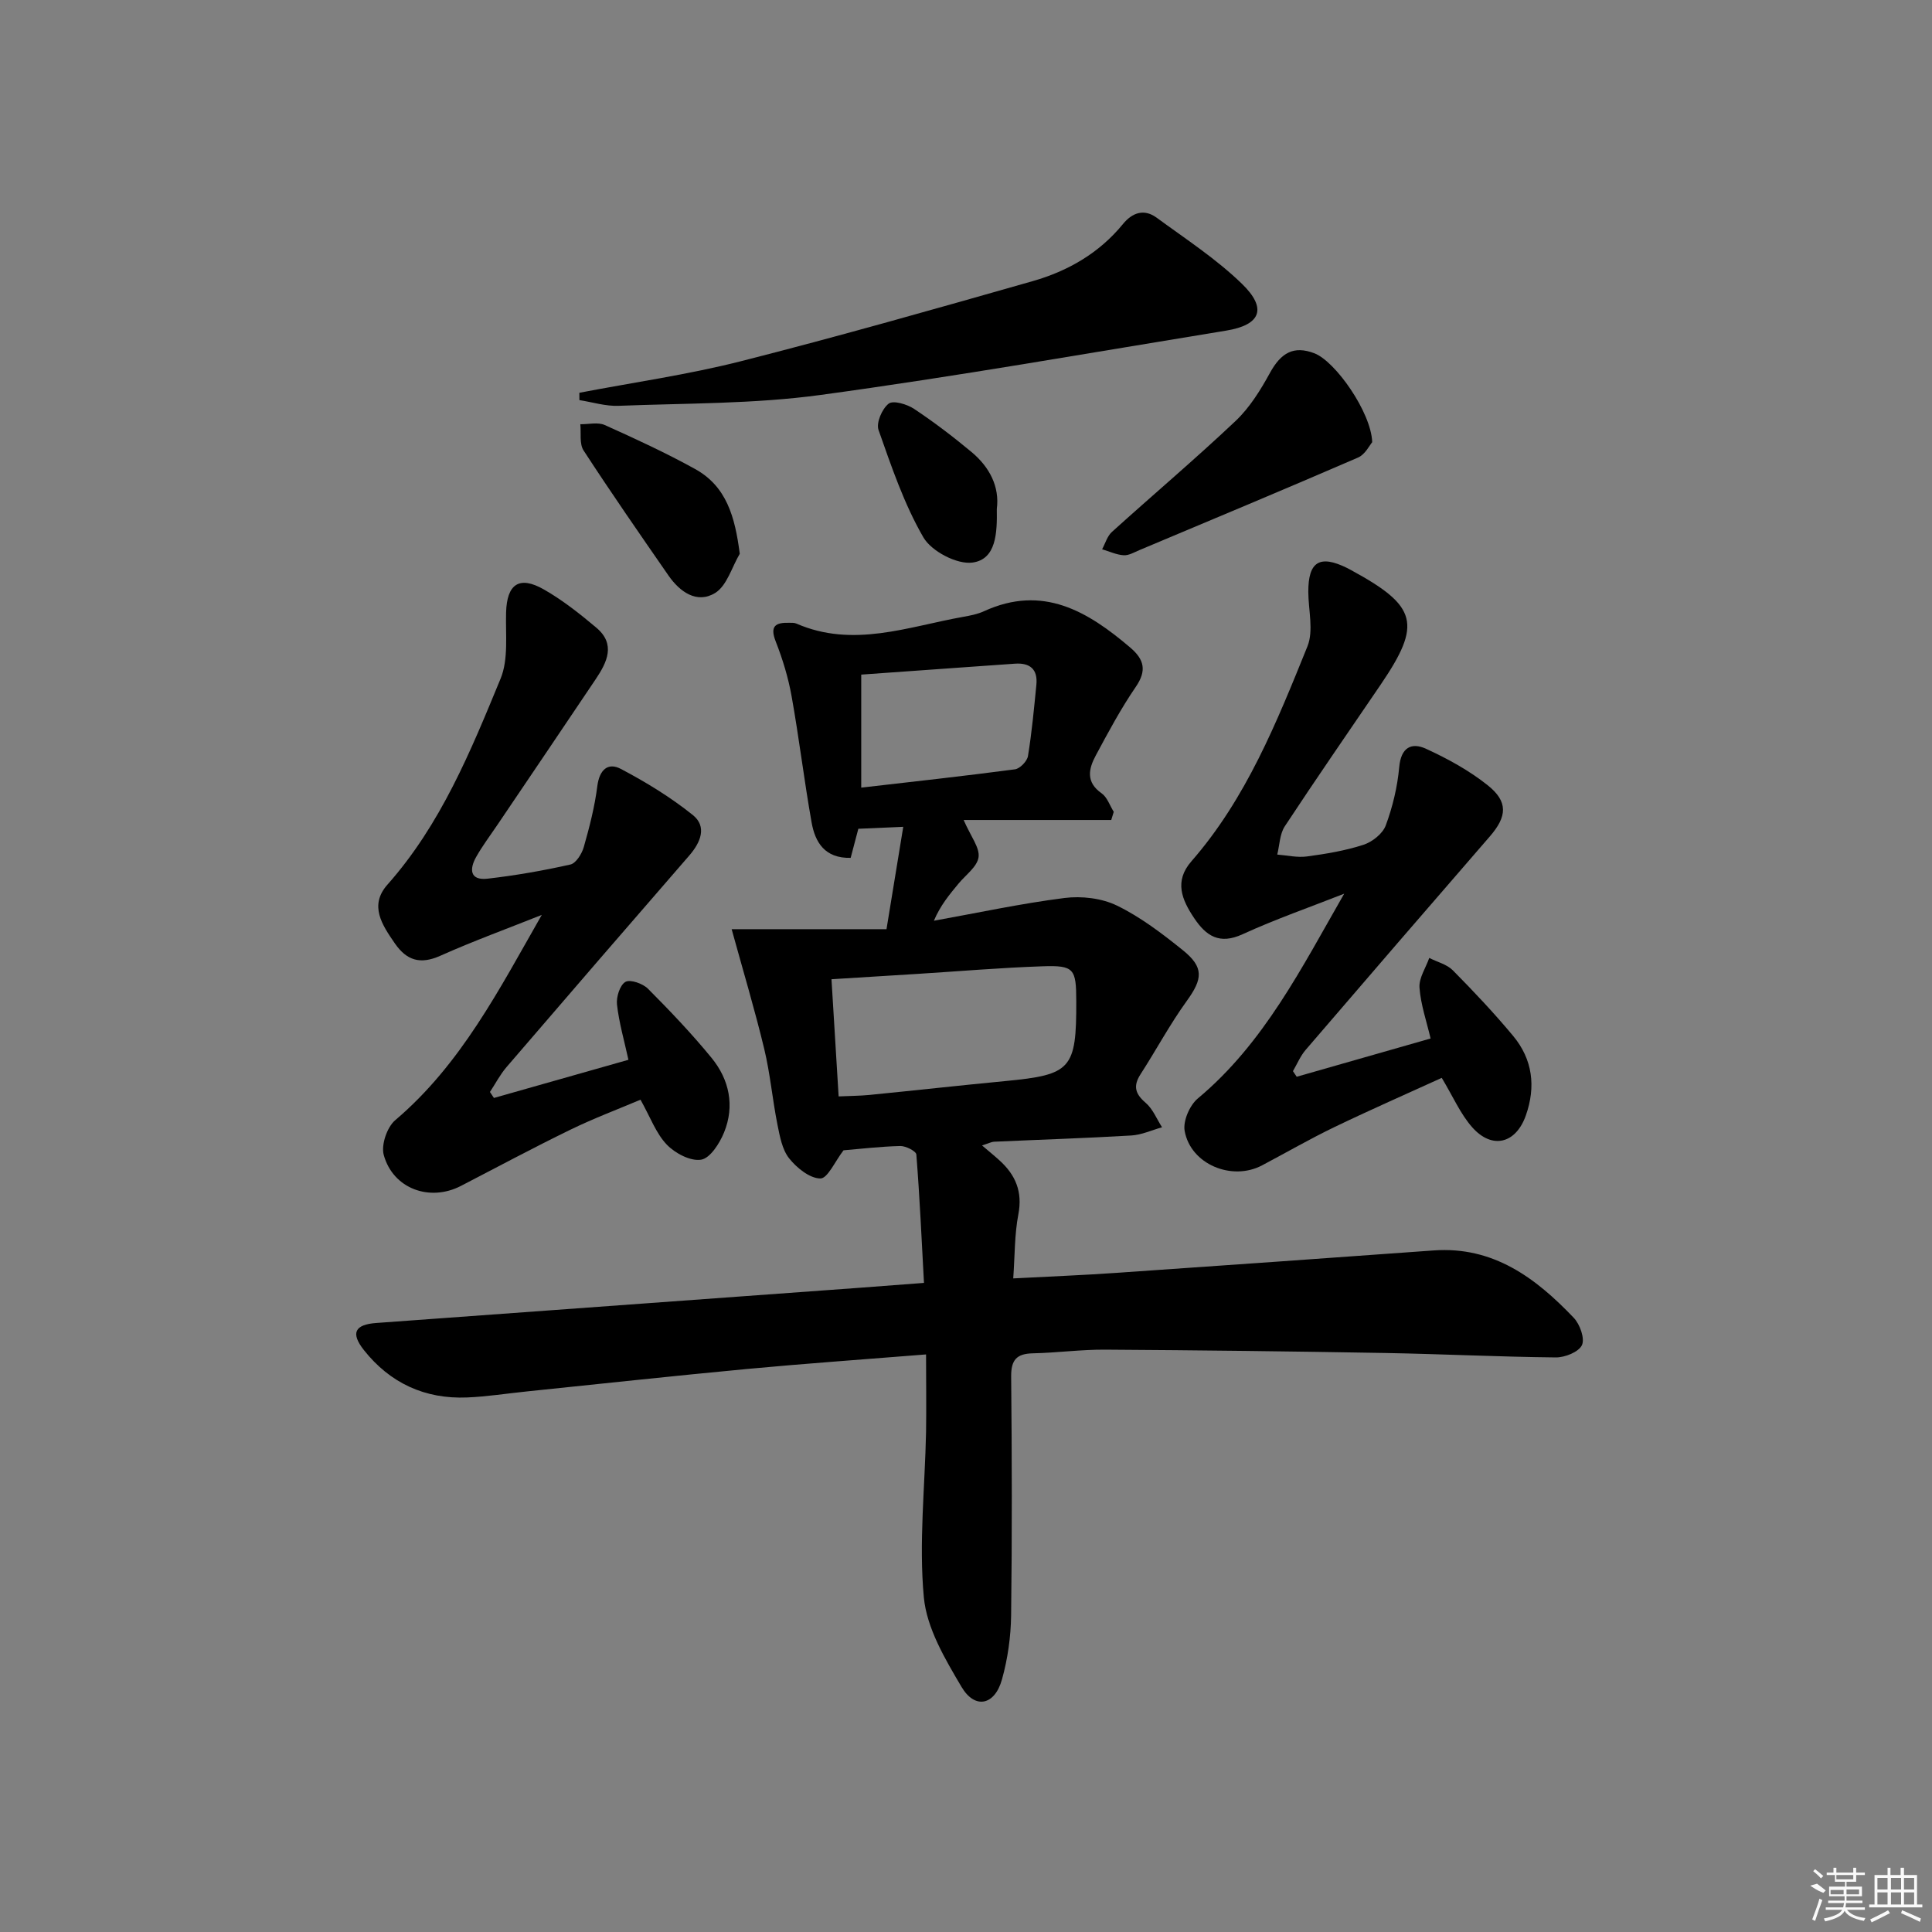
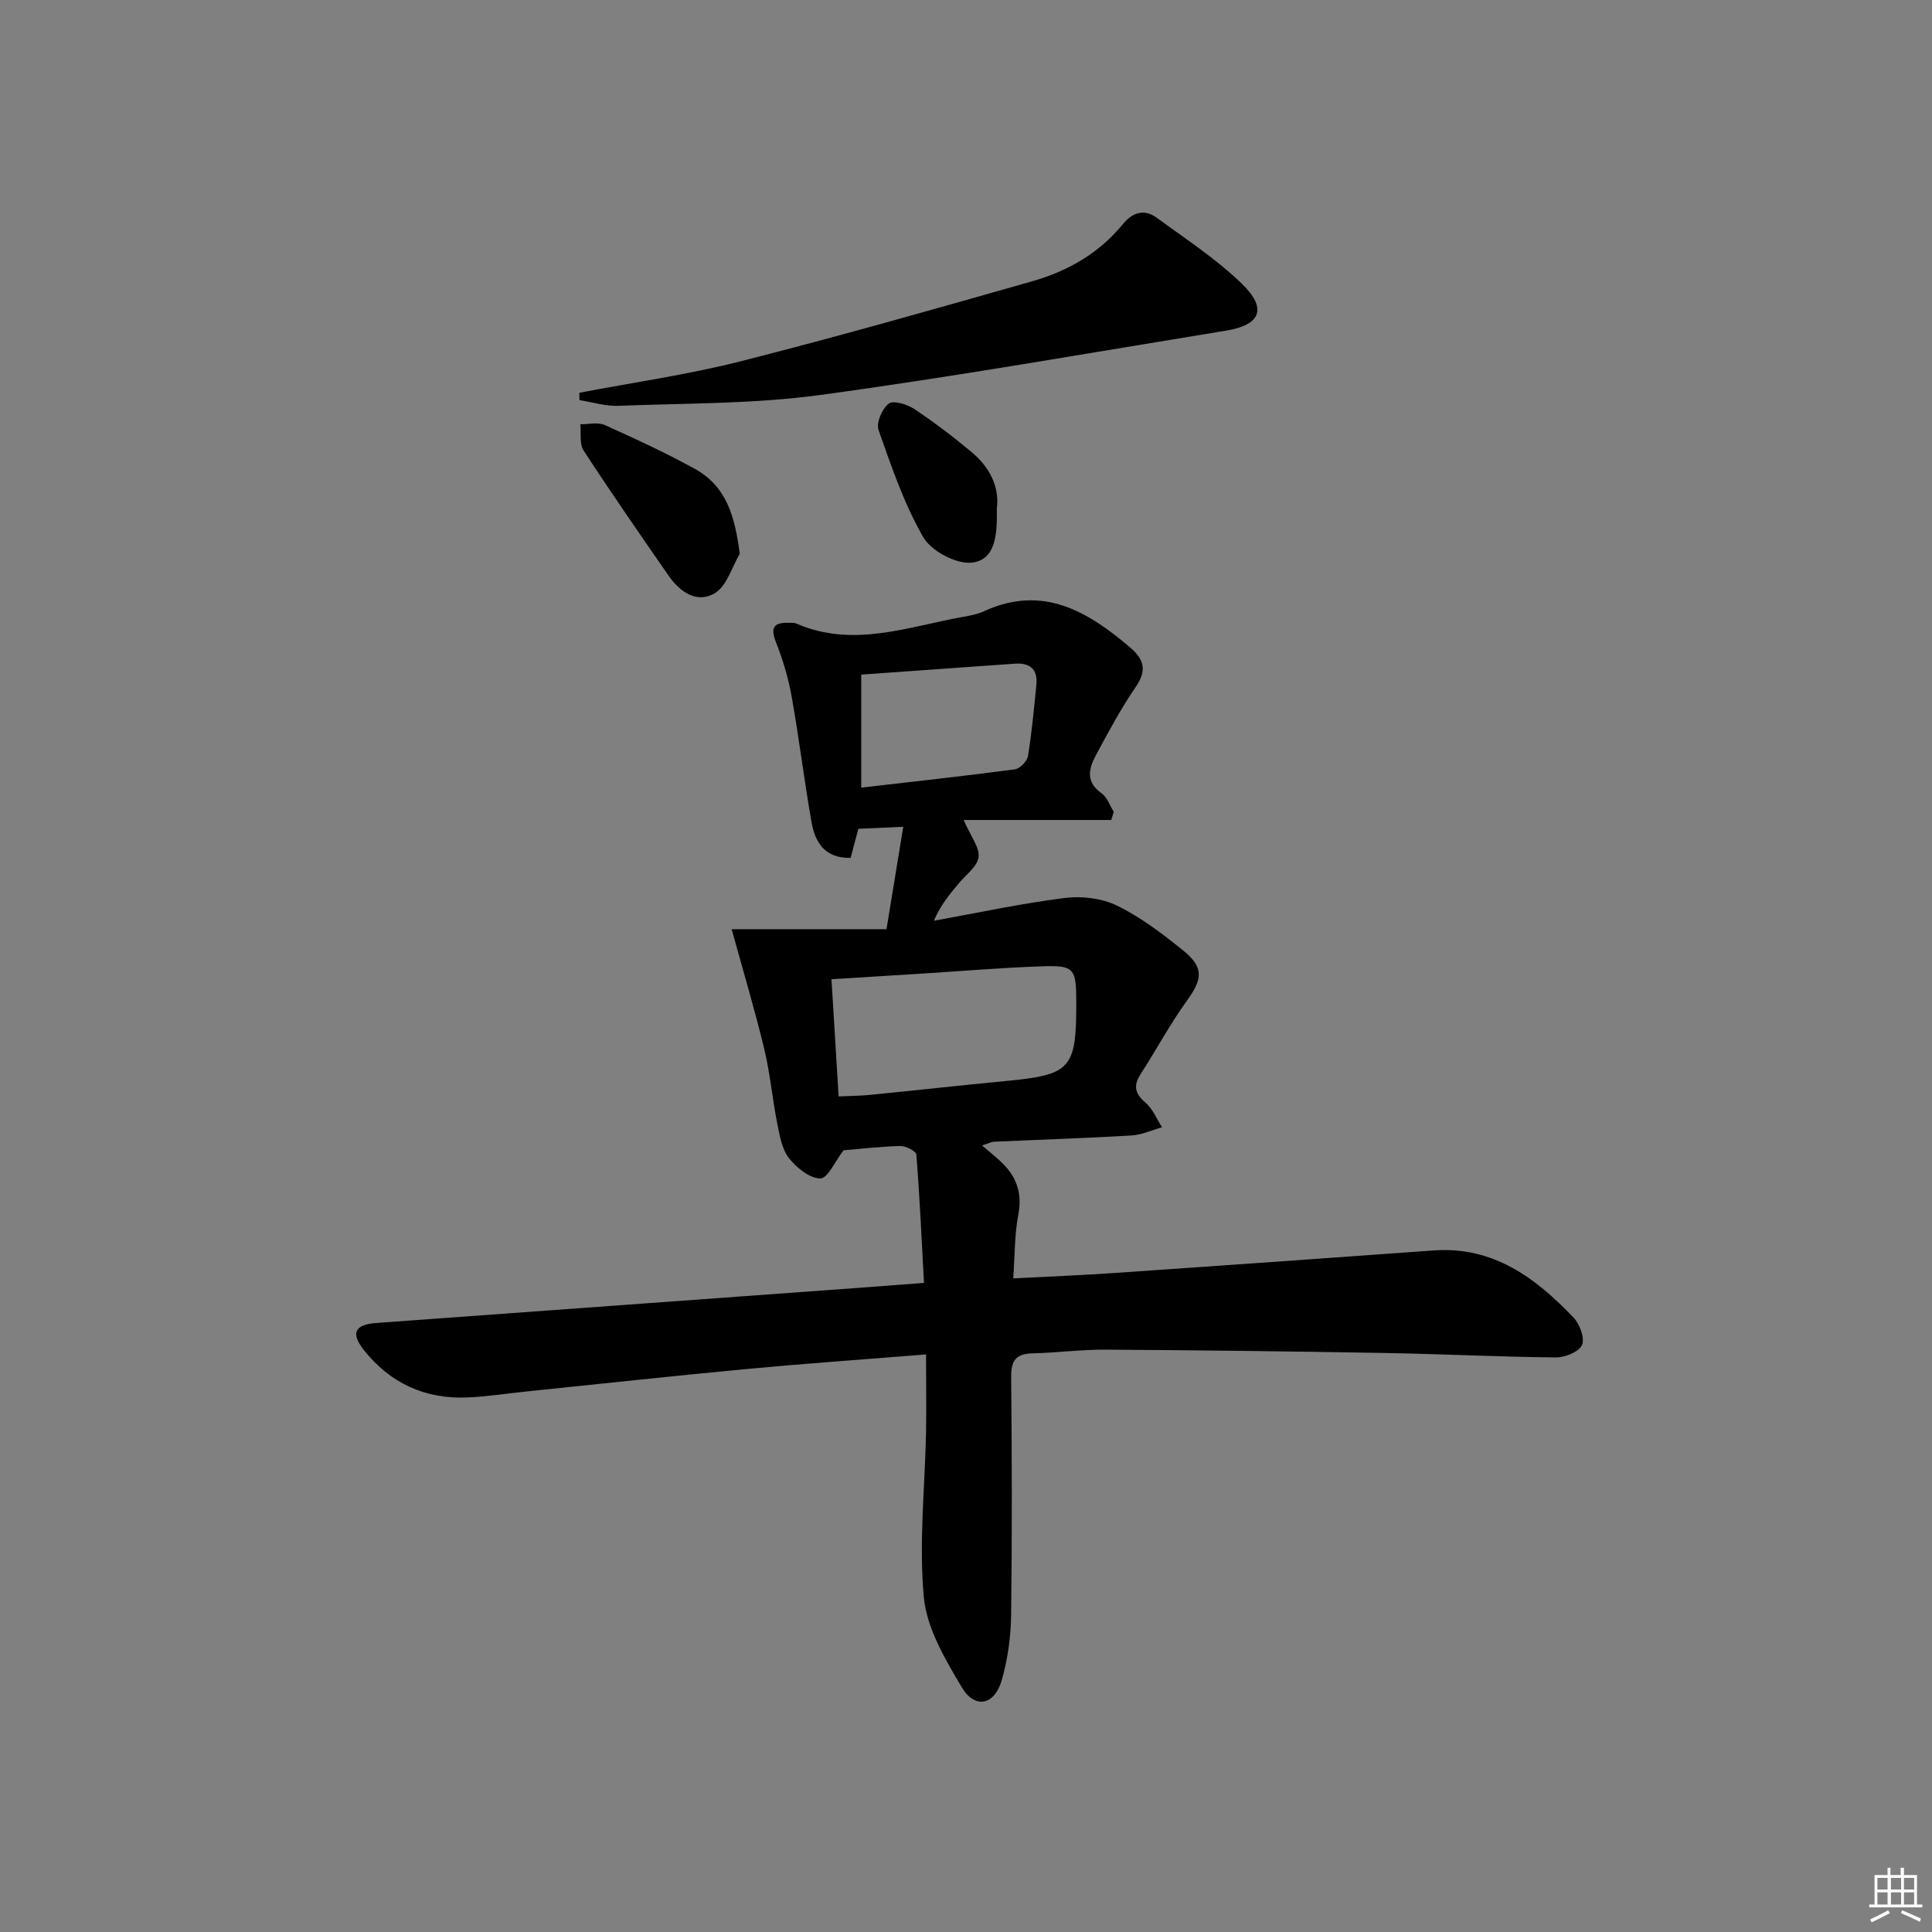
<svg xmlns="http://www.w3.org/2000/svg" enable-background="new 0 0 400 400" viewBox="0 0 400 400">
  <rect x="0" y="0" width="400" height="400" fill="#808080" stroke="none" />
  <path d="m191.73 280.42c-12.91 1.04-24.99 1.88-37.04 3.01-15.21 1.43-30.4 3.08-45.6 4.65-4.13.42-8.25 1.08-12.39 1.25-8.72.36-15.94-2.97-21.35-9.8-2.81-3.55-1.89-5.3 2.56-5.62 33.31-2.43 66.62-4.85 99.93-7.28 4.13-.3 8.27-.63 13.46-1.02-.48-8.83-.88-17.72-1.58-26.58-.06-.7-2.18-1.78-3.32-1.76-4.15.1-8.28.6-11.76.89-1.76 2.28-3.29 5.84-4.79 5.83-2.21-.02-4.9-2.19-6.47-4.17-1.45-1.83-1.93-4.57-2.42-6.99-1.04-5.21-1.5-10.54-2.74-15.69-1.96-8.13-4.37-16.16-6.74-24.76h32.06c1.2-7.31 2.28-13.91 3.47-21.2-3.61.16-6.5.29-9.3.41-.6 2.28-1.1 4.16-1.59 6.02-5.34.13-7.36-3.21-8.09-7.35-1.54-8.66-2.58-17.41-4.13-26.07-.69-3.88-1.86-7.72-3.3-11.39-1.26-3.22-.01-3.93 2.79-3.86.5.01 1.05-.03 1.48.16 11.74 5.12 23.1.65 34.55-1.39 1.47-.26 2.98-.55 4.32-1.17 12.14-5.55 21.44 0 30.3 7.56 2.85 2.44 3.43 4.73 1.11 8.11-3.09 4.51-5.69 9.37-8.28 14.2-1.48 2.75-2.11 5.52 1.2 7.83 1.16.81 1.7 2.53 2.52 3.84-.17.56-.35 1.13-.52 1.69-10 0-19.99 0-30.56 0 1.51 3.47 3.36 5.73 3.09 7.7s-2.65 3.66-4.13 5.45c-1.87 2.26-3.76 4.5-5.12 7.71 9.01-1.62 17.97-3.56 27.04-4.71 3.54-.45 7.72.04 10.88 1.58 4.87 2.37 9.32 5.77 13.59 9.2 4.46 3.58 4.15 5.97.83 10.56-3.49 4.83-6.32 10.14-9.56 15.16-1.57 2.44-1.1 4.06 1.08 5.92 1.48 1.27 2.28 3.34 3.38 5.05-2.11.59-4.21 1.57-6.35 1.7-9.46.56-18.93.86-28.4 1.29-.61.03-1.21.36-2.52.77 1.5 1.28 2.6 2.17 3.64 3.12 3.3 3 4.78 6.46 3.88 11.14-.8 4.17-.72 8.51-1.06 13.27 7.59-.4 14.5-.67 21.4-1.15 21.88-1.5 43.76-3.06 65.64-4.64 12.35-.89 21.14 5.69 29.01 13.95 1.28 1.34 2.33 4.3 1.69 5.66-.67 1.42-3.53 2.56-5.41 2.54-11.8-.12-23.6-.71-35.41-.92-19.3-.34-38.6-.57-57.91-.69-4.97-.03-9.95.65-14.93.76-3.36.07-4.54 1.34-4.51 4.81.16 16.49.2 32.99-.01 49.48-.06 4.42-.7 8.96-1.89 13.22-1.49 5.38-5.6 6.26-8.38 1.55-3.41-5.77-7.2-12.15-7.8-18.55-1.05-11.29.23-22.8.46-34.21.08-5.25 0-10.52 0-16.07zm-18.1-53.42c2.37-.11 4.35-.11 6.32-.3 9.41-.93 18.8-1.98 28.22-2.88 13.61-1.3 14.7-2.47 14.66-16.53-.01-6.74-.45-7.45-6.96-7.23-8.63.29-17.24 1.03-25.85 1.57-5.87.37-11.75.73-17.87 1.11.51 8.44.98 16.19 1.48 24.26zm4.68-63.93c10.83-1.25 21.34-2.4 31.82-3.79 1.04-.14 2.53-1.68 2.7-2.75.8-4.88 1.25-9.82 1.74-14.75.32-3.22-1.33-4.6-4.47-4.37-3.3.24-6.61.47-9.91.7-7.21.51-14.43 1.03-21.88 1.56z" />
-   <path d="m102.26 227.32c9.26-2.63 18.52-5.25 27.85-7.9-.88-4.02-1.95-7.7-2.37-11.45-.17-1.56.6-4.02 1.75-4.68.99-.57 3.59.34 4.66 1.41 4.57 4.59 9.06 9.3 13.16 14.31 3.69 4.51 4.84 9.94 2.6 15.45-.92 2.26-2.87 5.33-4.75 5.64-2.2.36-5.4-1.33-7.12-3.13-2.21-2.31-3.37-5.61-5.43-9.29-4.65 1.97-9.71 3.87-14.55 6.23-7.62 3.71-15.1 7.72-22.63 11.62-6.45 3.34-14.05.6-15.98-6.41-.57-2.08.68-5.76 2.38-7.2 13.62-11.55 21.55-27.13 30.34-42.5-7.02 2.8-14.13 5.39-21.03 8.47-4.14 1.85-6.95.96-9.39-2.57-2.64-3.83-5.37-7.84-1.53-12.17 11.05-12.46 17.22-27.6 23.42-42.64 1.66-4.04 1.01-9.09 1.14-13.68.16-5.89 2.7-7.72 7.84-4.78 3.87 2.21 7.43 5.03 10.85 7.91 4.05 3.41 2.22 7.14-.11 10.62-6.76 10.08-13.58 20.13-20.37 30.19-1.49 2.21-3.11 4.35-4.41 6.66-1.42 2.51-1.32 4.91 2.37 4.49 5.75-.66 11.49-1.66 17.14-2.93 1.17-.26 2.38-2.23 2.78-3.63 1.18-4.14 2.26-8.35 2.8-12.61.43-3.35 2.17-4.98 4.88-3.55 5.21 2.75 10.32 5.87 14.9 9.55 2.96 2.39 1.62 5.64-.72 8.35-12.65 14.57-25.27 29.17-37.85 43.82-1.34 1.56-2.3 3.43-3.44 5.16.28.41.55.83.82 1.24z" />
-   <path d="m278.3 185.03c-7.03 2.77-14.19 5.26-21.05 8.4-4.78 2.19-7.53.36-10.01-3.34-2.56-3.82-4.18-7.64-.57-11.77 11.36-13.01 17.67-28.81 24.02-44.49 1.31-3.25.2-7.49.18-11.27-.02-6.3 2.36-7.77 8.06-4.95.3.15.59.31.88.47 13.66 7.44 14.6 11.09 6.04 23.67-6.64 9.76-13.36 19.47-19.85 29.33-1.05 1.6-1.07 3.88-1.56 5.85 2.05.16 4.15.66 6.15.39 3.94-.53 7.92-1.19 11.68-2.41 1.83-.59 3.99-2.29 4.63-4 1.43-3.85 2.42-7.98 2.79-12.06.36-4.1 2.53-5.22 5.58-3.81 4.47 2.05 8.9 4.48 12.73 7.53 4.3 3.42 4.03 6.49.43 10.63-12.74 14.7-25.45 29.41-38.11 44.17-1.1 1.28-1.77 2.93-2.63 4.4.26.39.52.77.78 1.16 9.09-2.6 18.19-5.19 27.72-7.92-.83-3.54-2.04-7-2.3-10.53-.14-1.99 1.3-4.09 2.02-6.15 1.65.84 3.65 1.32 4.89 2.57 4.32 4.37 8.56 8.86 12.49 13.59 4.03 4.85 4.72 10.51 2.62 16.45-2.06 5.83-6.96 7.1-11.08 2.48-2.46-2.77-3.99-6.37-6.33-10.26-7.25 3.31-14.81 6.62-22.24 10.2-5.08 2.45-9.98 5.28-14.97 7.92-6.25 3.3-14.78-.23-16.02-7.13-.37-2.06 1.04-5.32 2.73-6.73 13.69-11.42 21.5-27.07 30.3-42.39z" />
  <path d="m119.95 81.32c11.16-2.14 22.45-3.74 33.44-6.53 20.23-5.14 40.32-10.86 60.4-16.58 7.3-2.08 13.78-5.8 18.7-11.82 1.96-2.4 4.4-3.21 6.98-1.32 6 4.4 12.33 8.52 17.64 13.67 5.31 5.14 3.92 8.54-3.24 9.71-27.98 4.56-55.91 9.5-83.99 13.32-13.78 1.88-27.85 1.7-41.8 2.25-2.69.11-5.42-.76-8.12-1.18-.01-.5-.01-1.01-.01-1.52z" />
-   <path d="m284.1 91.55c-.52.59-1.44 2.53-2.93 3.18-15.04 6.51-30.17 12.82-45.28 19.17-1.06.45-2.2 1.13-3.25 1.06-1.51-.1-2.97-.8-4.46-1.24.66-1.21 1.06-2.72 2.03-3.59 8.5-7.69 17.26-15.09 25.59-22.96 2.92-2.76 5.17-6.39 7.12-9.95 2.31-4.22 4.95-5.7 9.2-4.08 4.36 1.66 11.78 12.24 11.98 18.41z" />
-   <path d="m153.16 114.65c-1.65 2.79-2.66 6.62-5.1 8.12-3.76 2.3-7.31-.22-9.67-3.63-5.94-8.57-11.88-17.14-17.57-25.88-.89-1.37-.48-3.6-.67-5.43 1.7.03 3.64-.47 5.06.17 6.31 2.83 12.61 5.74 18.66 9.08 6.56 3.61 8.3 9.91 9.29 17.57z" />
+   <path d="m153.16 114.65c-1.65 2.79-2.66 6.62-5.1 8.12-3.76 2.3-7.31-.22-9.67-3.63-5.94-8.57-11.88-17.14-17.57-25.88-.89-1.37-.48-3.6-.67-5.43 1.7.03 3.64-.47 5.06.17 6.31 2.83 12.61 5.74 18.66 9.08 6.56 3.61 8.3 9.91 9.29 17.57" />
  <path d="m206.38 105.38c.08 4.95-.11 10.41-5.02 11.09-3.2.45-8.5-2.32-10.18-5.21-4-6.9-6.61-14.65-9.29-22.24-.52-1.48.73-4.39 2.1-5.45.94-.73 3.79.11 5.24 1.07 4.13 2.74 8.1 5.77 11.92 8.95 3.76 3.14 5.83 7.2 5.23 11.79z" />
  <g fill="#fafafa">
-     <path d="m374.8 390.4 1.4-.4c.7.5 1.3 1 1.8 1.4l-.5.5c-1.5-.6-2.1-1.1-2.7-1.5zm1 7.3-.6-.3c.5-1.4 1.1-2.8 1.5-4.3.2.1.4.2.6.3-.5 1.3-1 2.8-1.5 4.3zm-.4-10.3.4-.4c.4.3 1 .8 1.7 1.4l-.5.5c-.4-.5-1-1-1.6-1.5zm2.5.3h1.7v-1h.6v1h3.5v-1h.6v1h1.8v.5h-1.8v1.4h-2v1h3.2v2h-3.2v.9h3.3v.5h-3.4c0 .3-.1.6-.1.9h4v.5h-3.7c.7.9 1.9 1.5 3.8 1.7-.1.2-.2.4-.3.6-2.1-.4-3.5-1.1-4-2.1-.4 1-1.8 1.7-4 2.2-.1-.2-.2-.4-.3-.6 2.1-.4 3.4-1 3.8-1.8h-3.4v-.5h3.6c.1-.3.1-.6.2-.9h-3.3v-.5h3.4c0-.3 0-.6 0-.9h-3.2v-2h3.3v-1h-2.1v-1.4h-1.7v-.5zm1.1 3.5v1h2.7c0-.3 0-.4 0-.4 0-.1 0-.2 0-.2 0-.1 0-.2 0-.3h-2.7zm1.2-3v.9h3.5v-.9zm4.7 3h-2.6v.6.4h2.6z" />
    <path d="m393.6 386.7h.6v1.5h2.7v6.1h1.1v.6h-11v-.6h1.1v-6.1h2.7v-1.5h.6v1.5h2.1v-1.5zm-2.7 8.8.4.6c-1.2.6-2.5 1.3-3.8 1.9-.1-.2-.2-.4-.3-.6 1.2-.6 2.5-1.2 3.7-1.9zm-2.2-6.7v2.4h2.1v-2.4zm0 3v2.5h2.1v-2.5zm2.8-3v2.4h2.1v-2.4zm0 3v2.5h2.1v-2.5zm6 6.1c-1.4-.7-2.7-1.3-3.9-1.8l.2-.6c1.5.6 2.7 1.2 3.9 1.7zm-1.2-9.1h-2.1v2.4h2.1zm-2.1 3v2.5h2.1v-2.5z" />
  </g>
</svg>